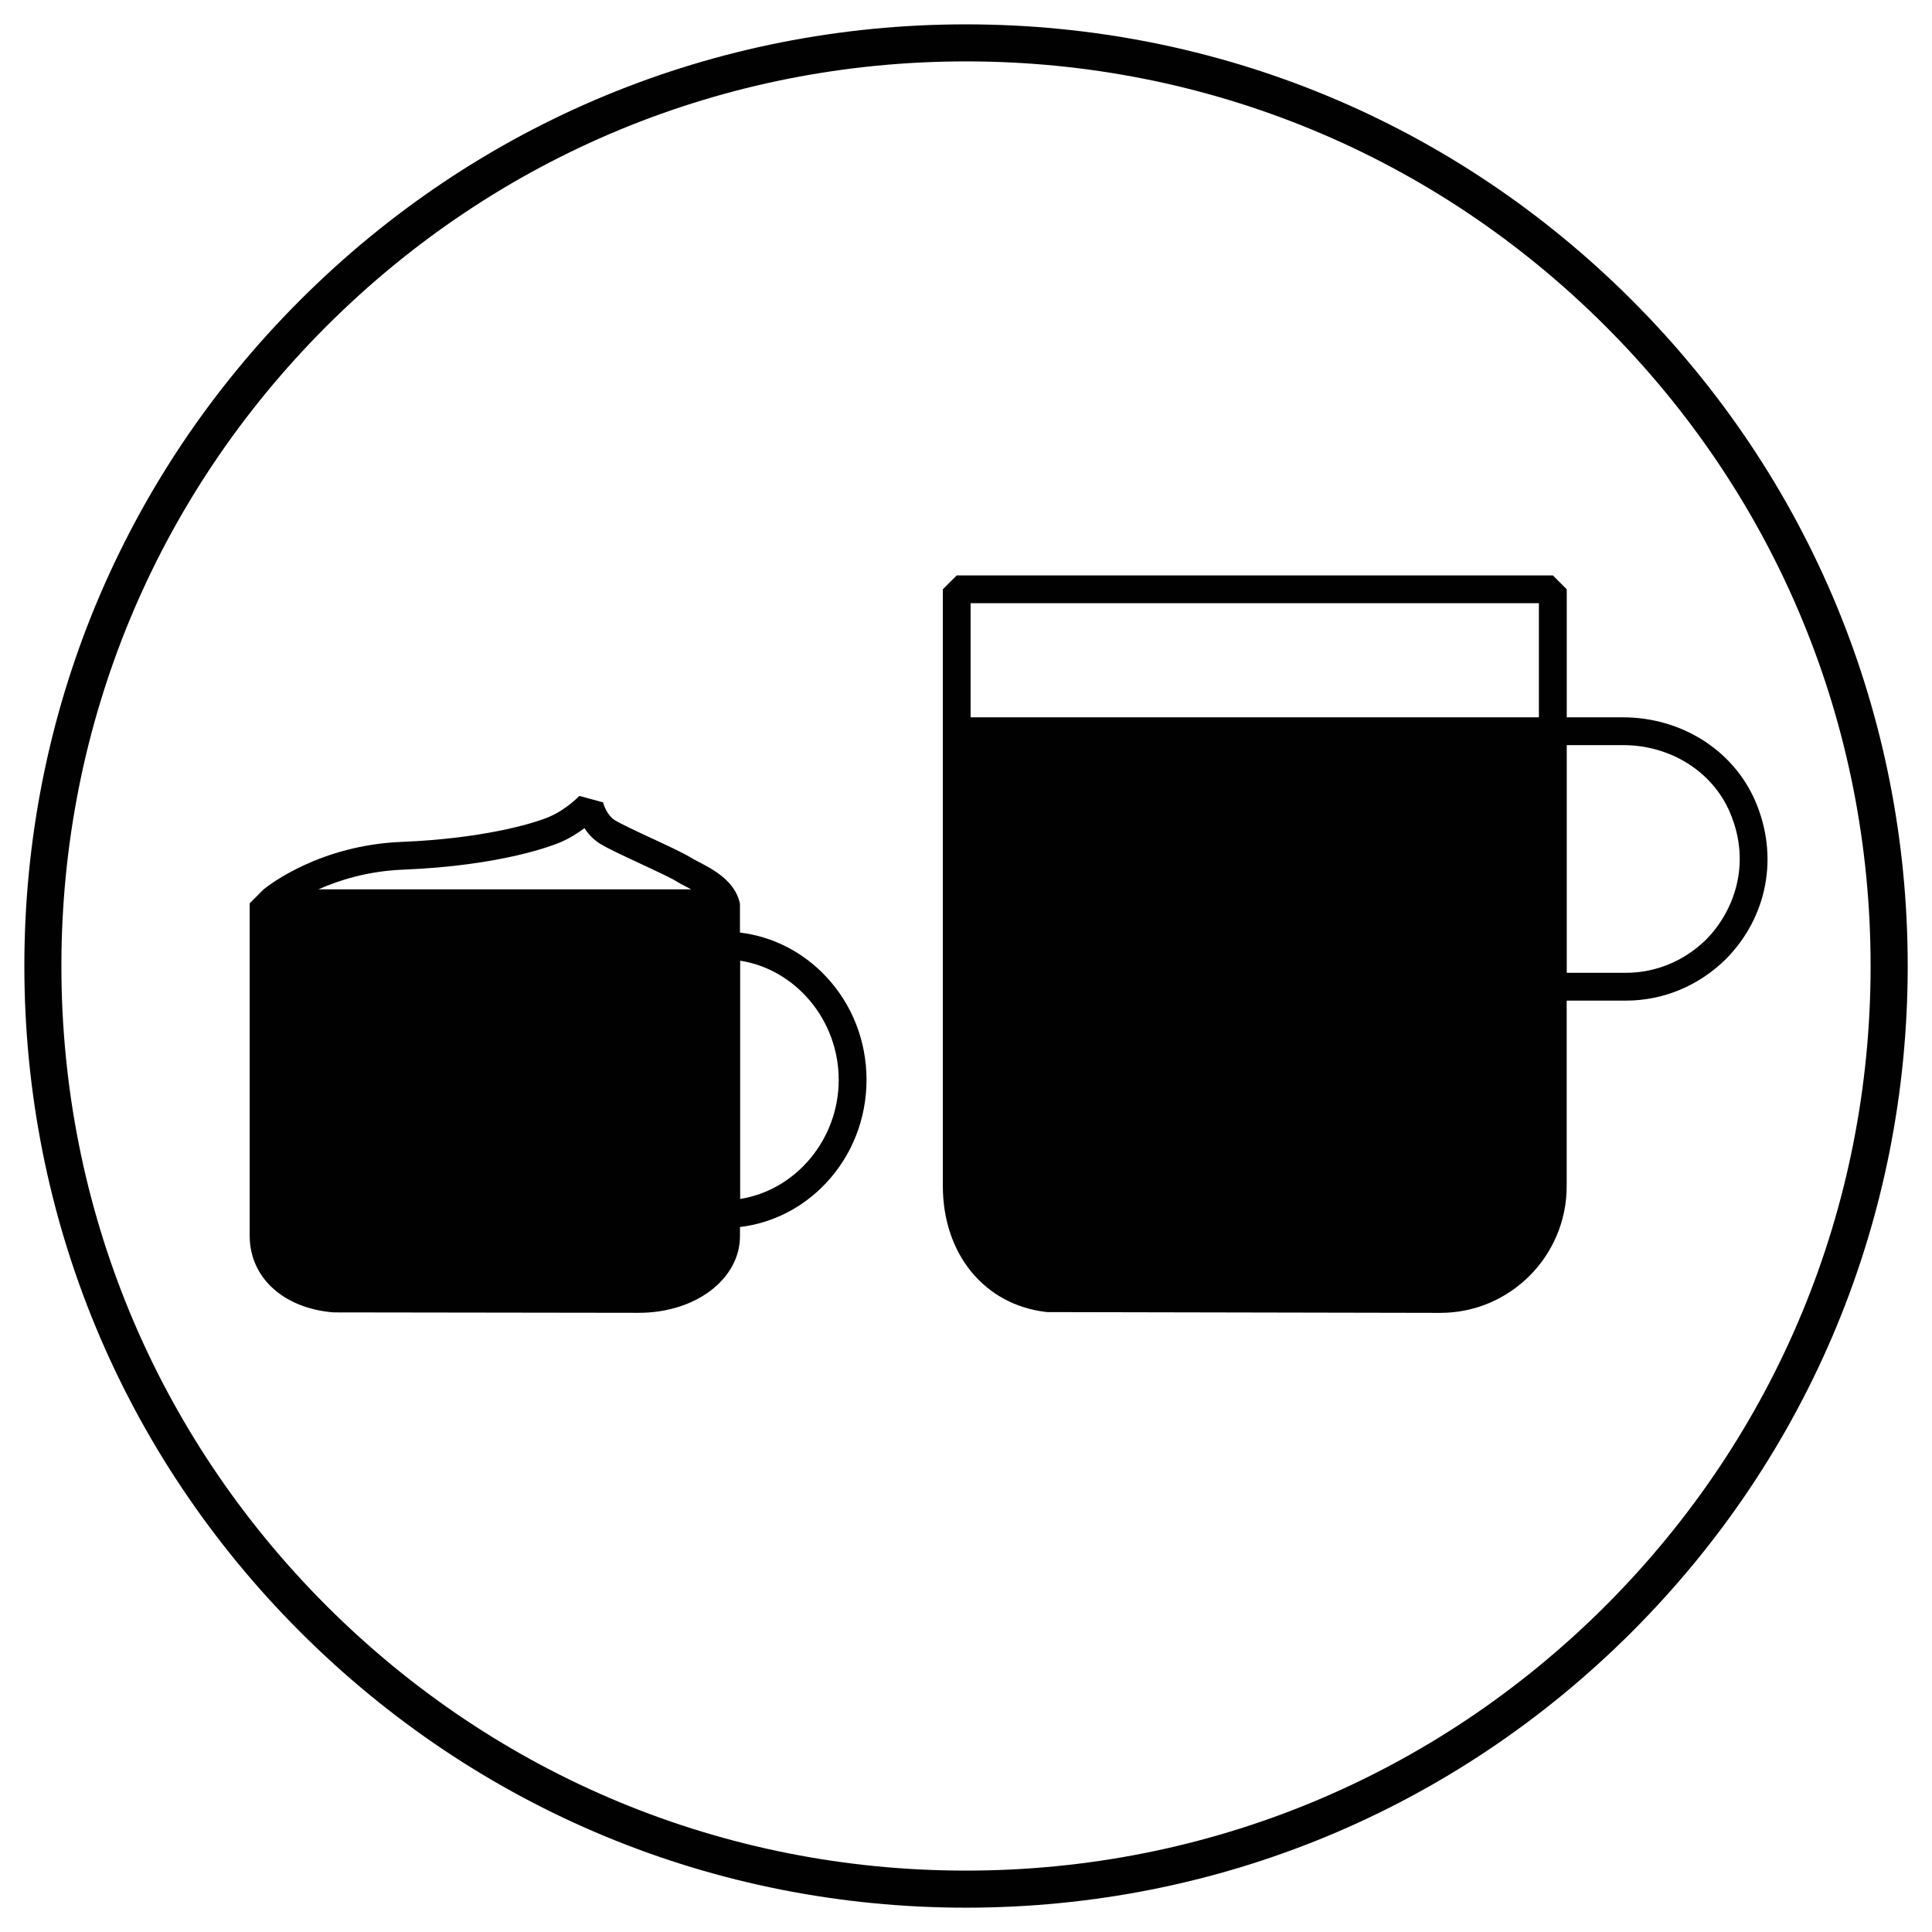
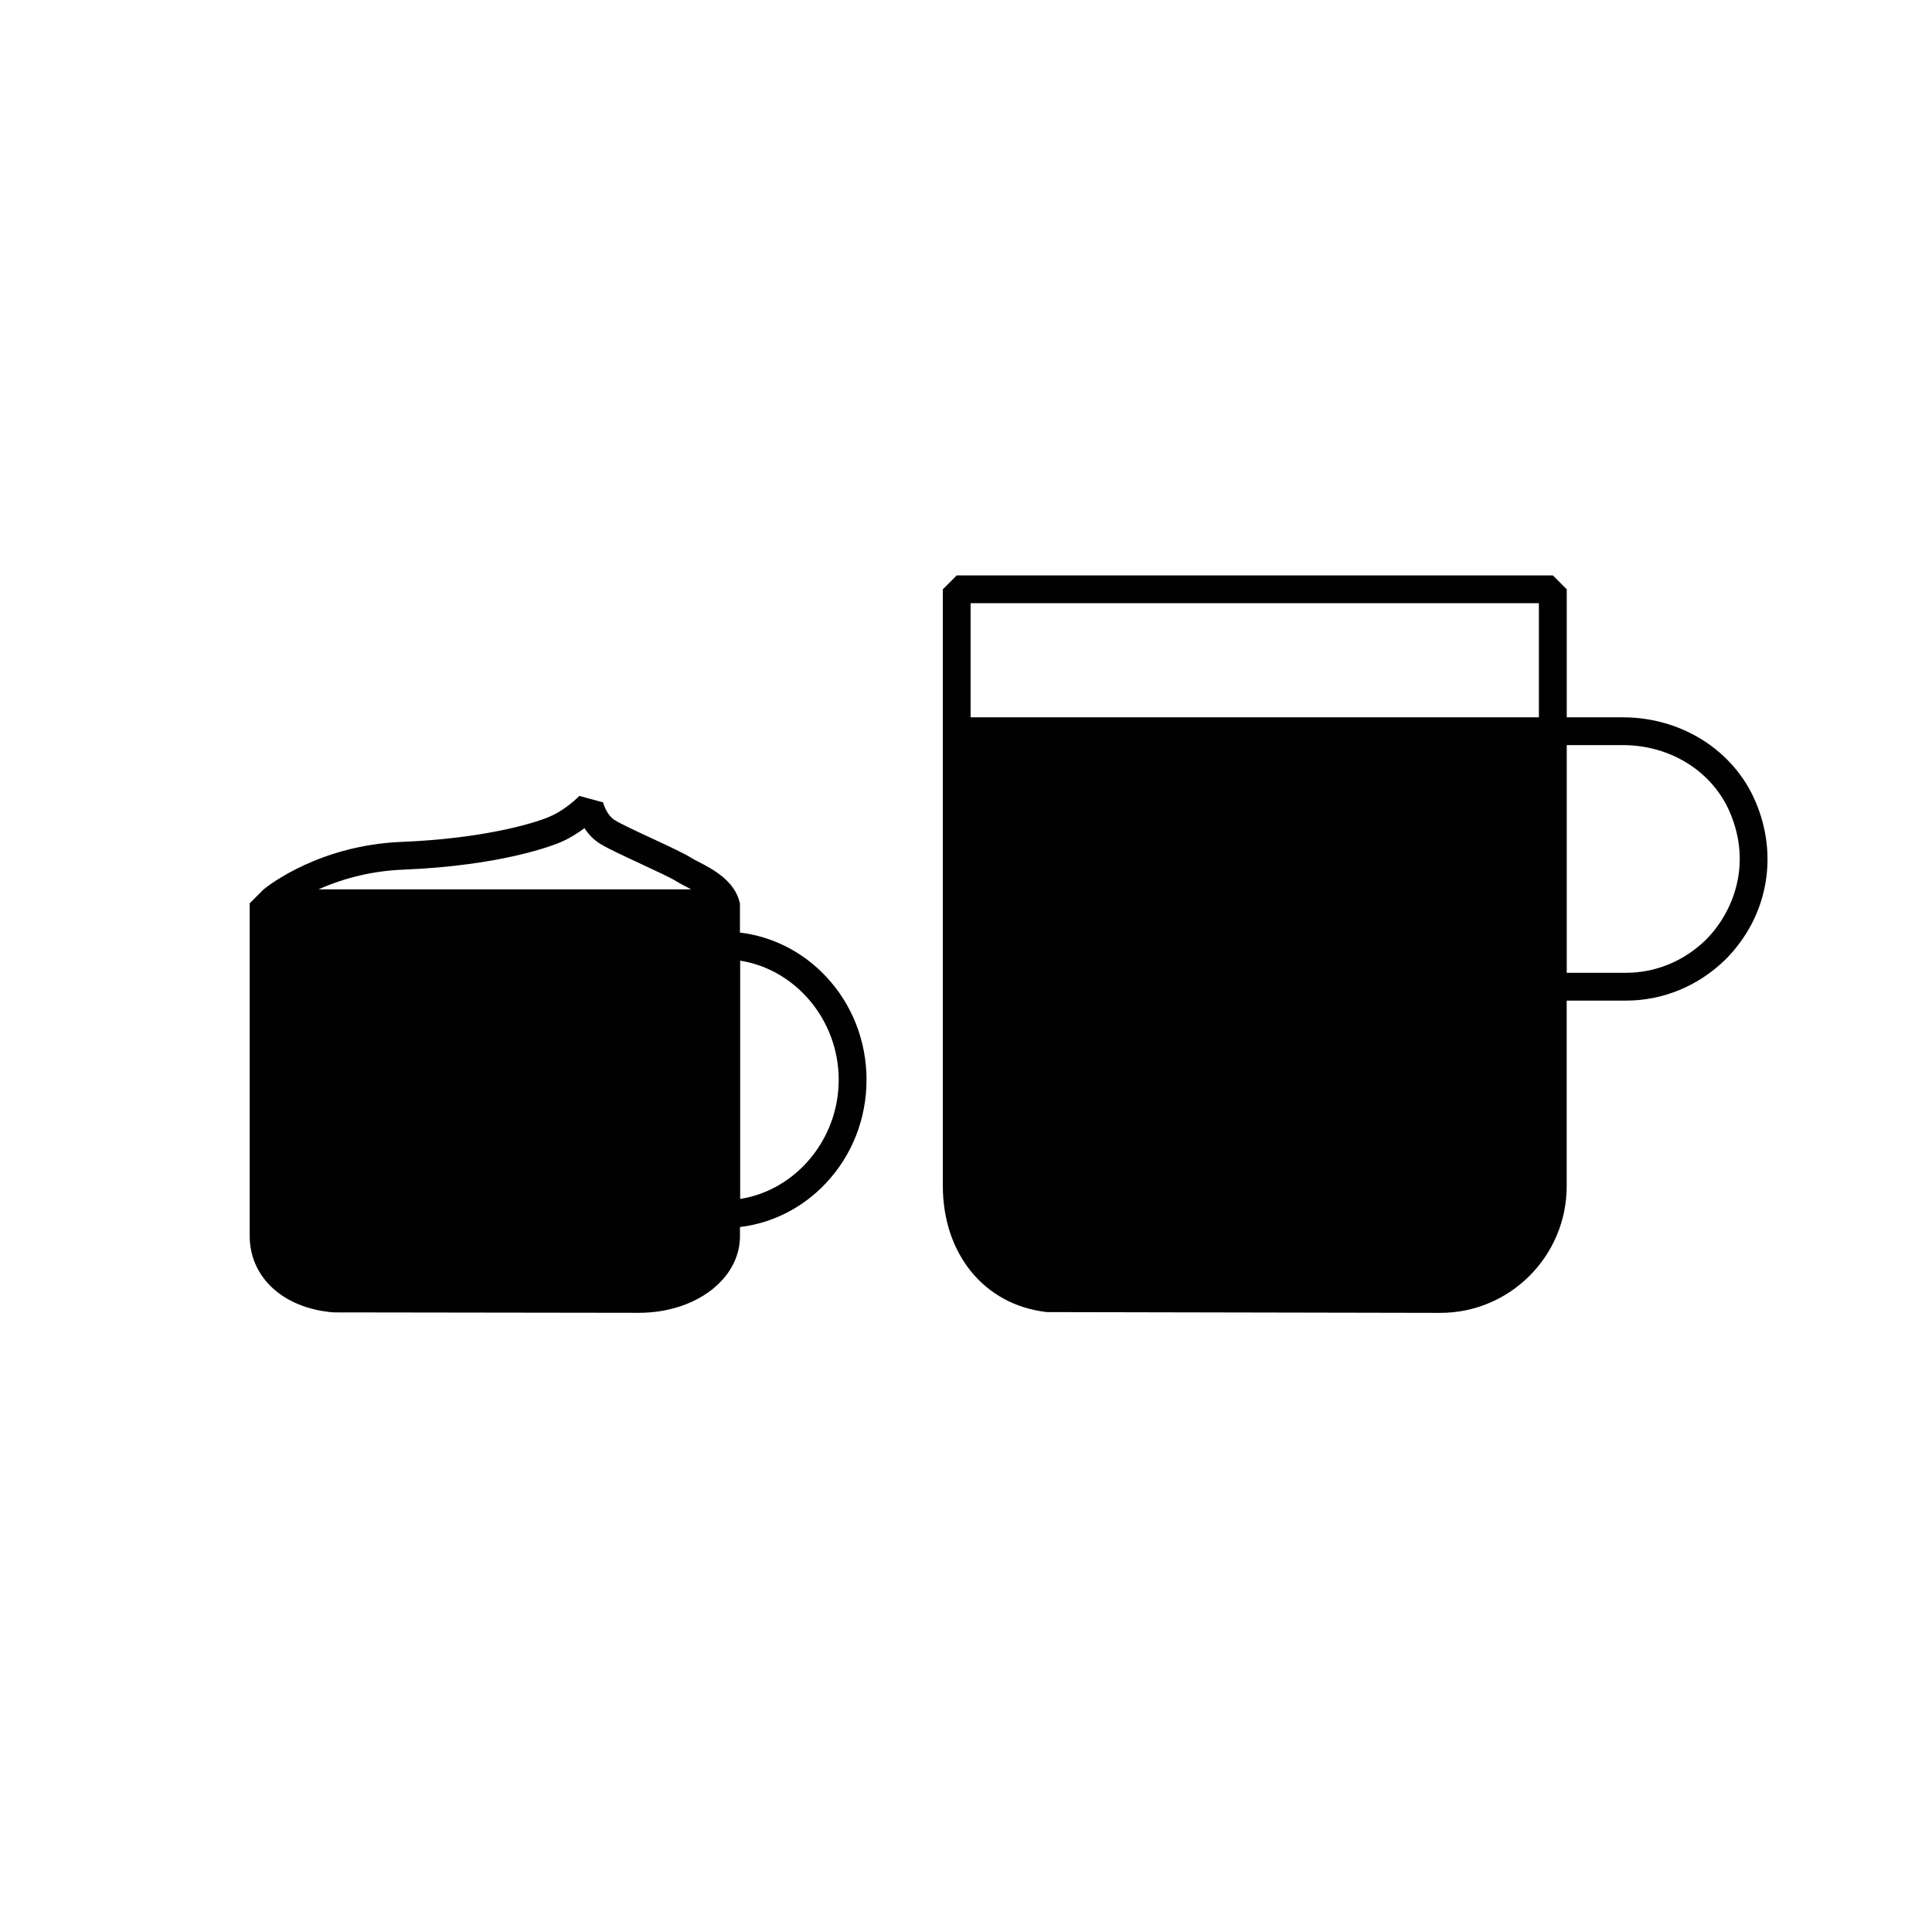
<svg xmlns="http://www.w3.org/2000/svg" version="1.1" id="Layer_1" x="0px" y="0px" viewBox="0 0 591 591" style="enable-background:new 0 0 591 591;" xml:space="preserve">
  <style type="text/css">
	.st0{fill:#010101;}
</style>
  <g>
-     <path class="st0" d="M499.19,91.81C444.78,37.41,372.44,7.45,295.5,7.45S146.22,37.41,91.81,91.81S7.45,218.56,7.45,295.5   s29.96,149.28,84.37,203.69c54.41,54.41,126.74,84.37,203.69,84.37s149.28-29.96,203.69-84.37   c54.41-54.41,84.37-126.74,84.37-203.69S553.59,146.22,499.19,91.81z M491.17,491.17c-52.26,52.26-121.75,81.05-195.67,81.05   c-73.91,0-143.4-28.78-195.67-81.05C47.57,438.9,18.78,369.41,18.78,295.5c0-73.91,28.78-143.4,81.05-195.67   S221.59,18.78,295.5,18.78c73.91,0,143.4,28.78,195.67,81.05c52.26,52.26,81.05,121.75,81.05,195.67   C572.22,369.41,543.43,438.9,491.17,491.17z" />
    <path class="st0" d="M536.99,245.15c-6.69-15.62-22.6-25.72-40.54-25.72h-17.18v-39.16l-4.25-4.25H292.66l-4.25,4.25v182.43   c0,20.91,12.7,36.43,31.61,38.64l0.48,0.03l120.1,0.24c21.31,0,38.65-17.38,38.65-38.75v-56.77h18.12c11.41,0,22.26-4.5,30.6-12.72   C540.72,280.43,544.18,261.95,536.99,245.15z M470.76,219.43H296.91v-34.91h173.84V219.43z M521.97,287.35   c-6.7,6.6-15.43,10.23-24.58,10.23h-18.12v-69.65h17.18c14.54,0,27.38,8.07,32.72,20.56C536.11,264.71,529.97,279.22,521.97,287.35   z" />
    <path class="st0" d="M226.35,285.27v-8.96l-0.04-0.04l0.01,0c-1.53-6.9-8.43-10.46-12.55-12.59c-0.88-0.45-1.7-0.88-2.18-1.18   c-2.13-1.37-6.76-3.52-12.13-6.02c-4.44-2.06-9.47-4.4-11.39-5.59c-2.21-1.36-3.34-4.41-3.58-5.44l-7.27-1.98   c-0.04,0.04-3.94,4.14-9.13,6.36c-5.63,2.41-21.48,6.75-45.17,7.7c-24.98,1-40.58,13.15-42.28,14.53h-0.01l-0.05,0.05   c-0.03,0.03-0.07,0.05-0.08,0.07l0.01,0.01l-4.13,4.13v101.71c0,12.73,10.25,22.15,25.51,23.42l0.35,0.01l93.18,0.13   c17.35,0,30.94-10.32,30.94-23.48v-2.76c9.97-1.21,19.18-5.87,26.27-13.4c8.02-8.51,12.44-19.75,12.44-31.64   c0-11.89-4.42-23.13-12.44-31.64C245.53,291.14,236.32,286.48,226.35,285.27z M97.39,272.06c6.37-2.84,15.18-5.6,25.87-6.03   c30.7-1.23,46.48-7.65,48.18-8.38c2.86-1.23,5.37-2.84,7.35-4.32c1.12,1.72,2.68,3.49,4.82,4.8c2.34,1.44,7.16,3.68,12.26,6.05   c4.44,2.07,9.48,4.41,11.12,5.46c0.82,0.52,1.77,1.02,2.88,1.59c0.49,0.25,1.02,0.53,1.57,0.82H97.39z M226.42,366.76v-72.89   c16.97,2.67,30.14,18.16,30.14,36.45S243.39,364.08,226.42,366.76z" />
  </g>
</svg>